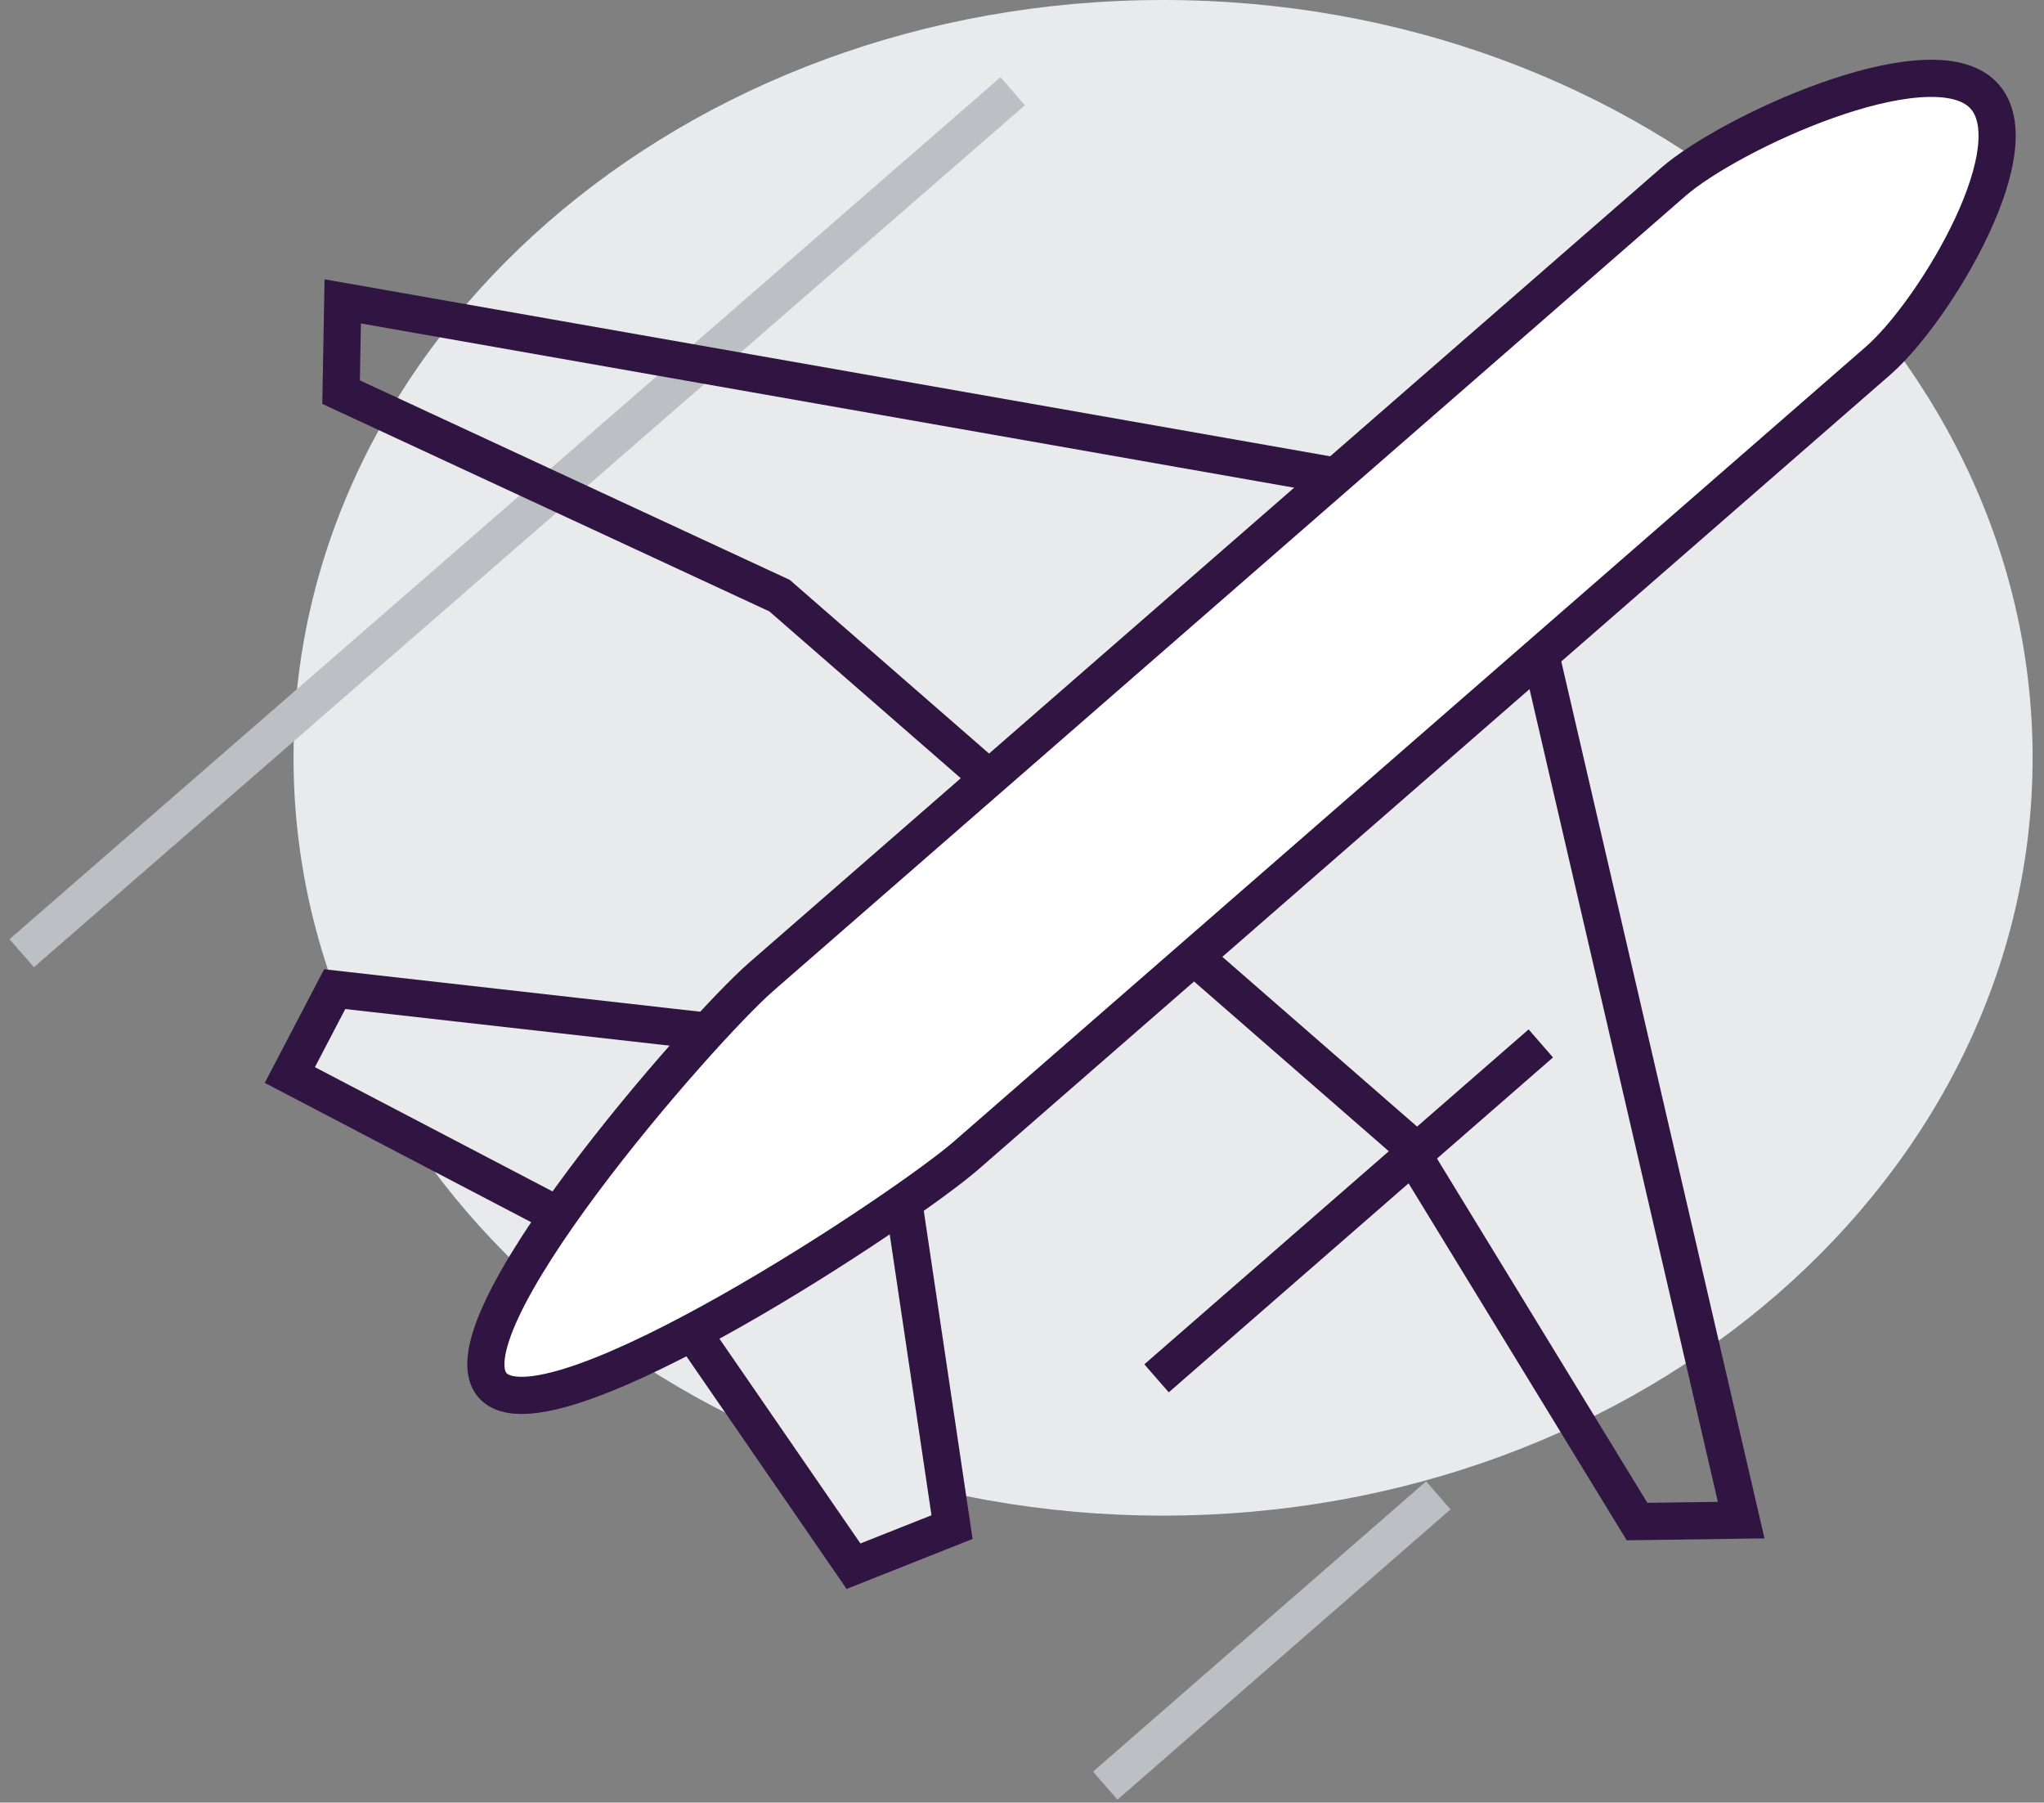
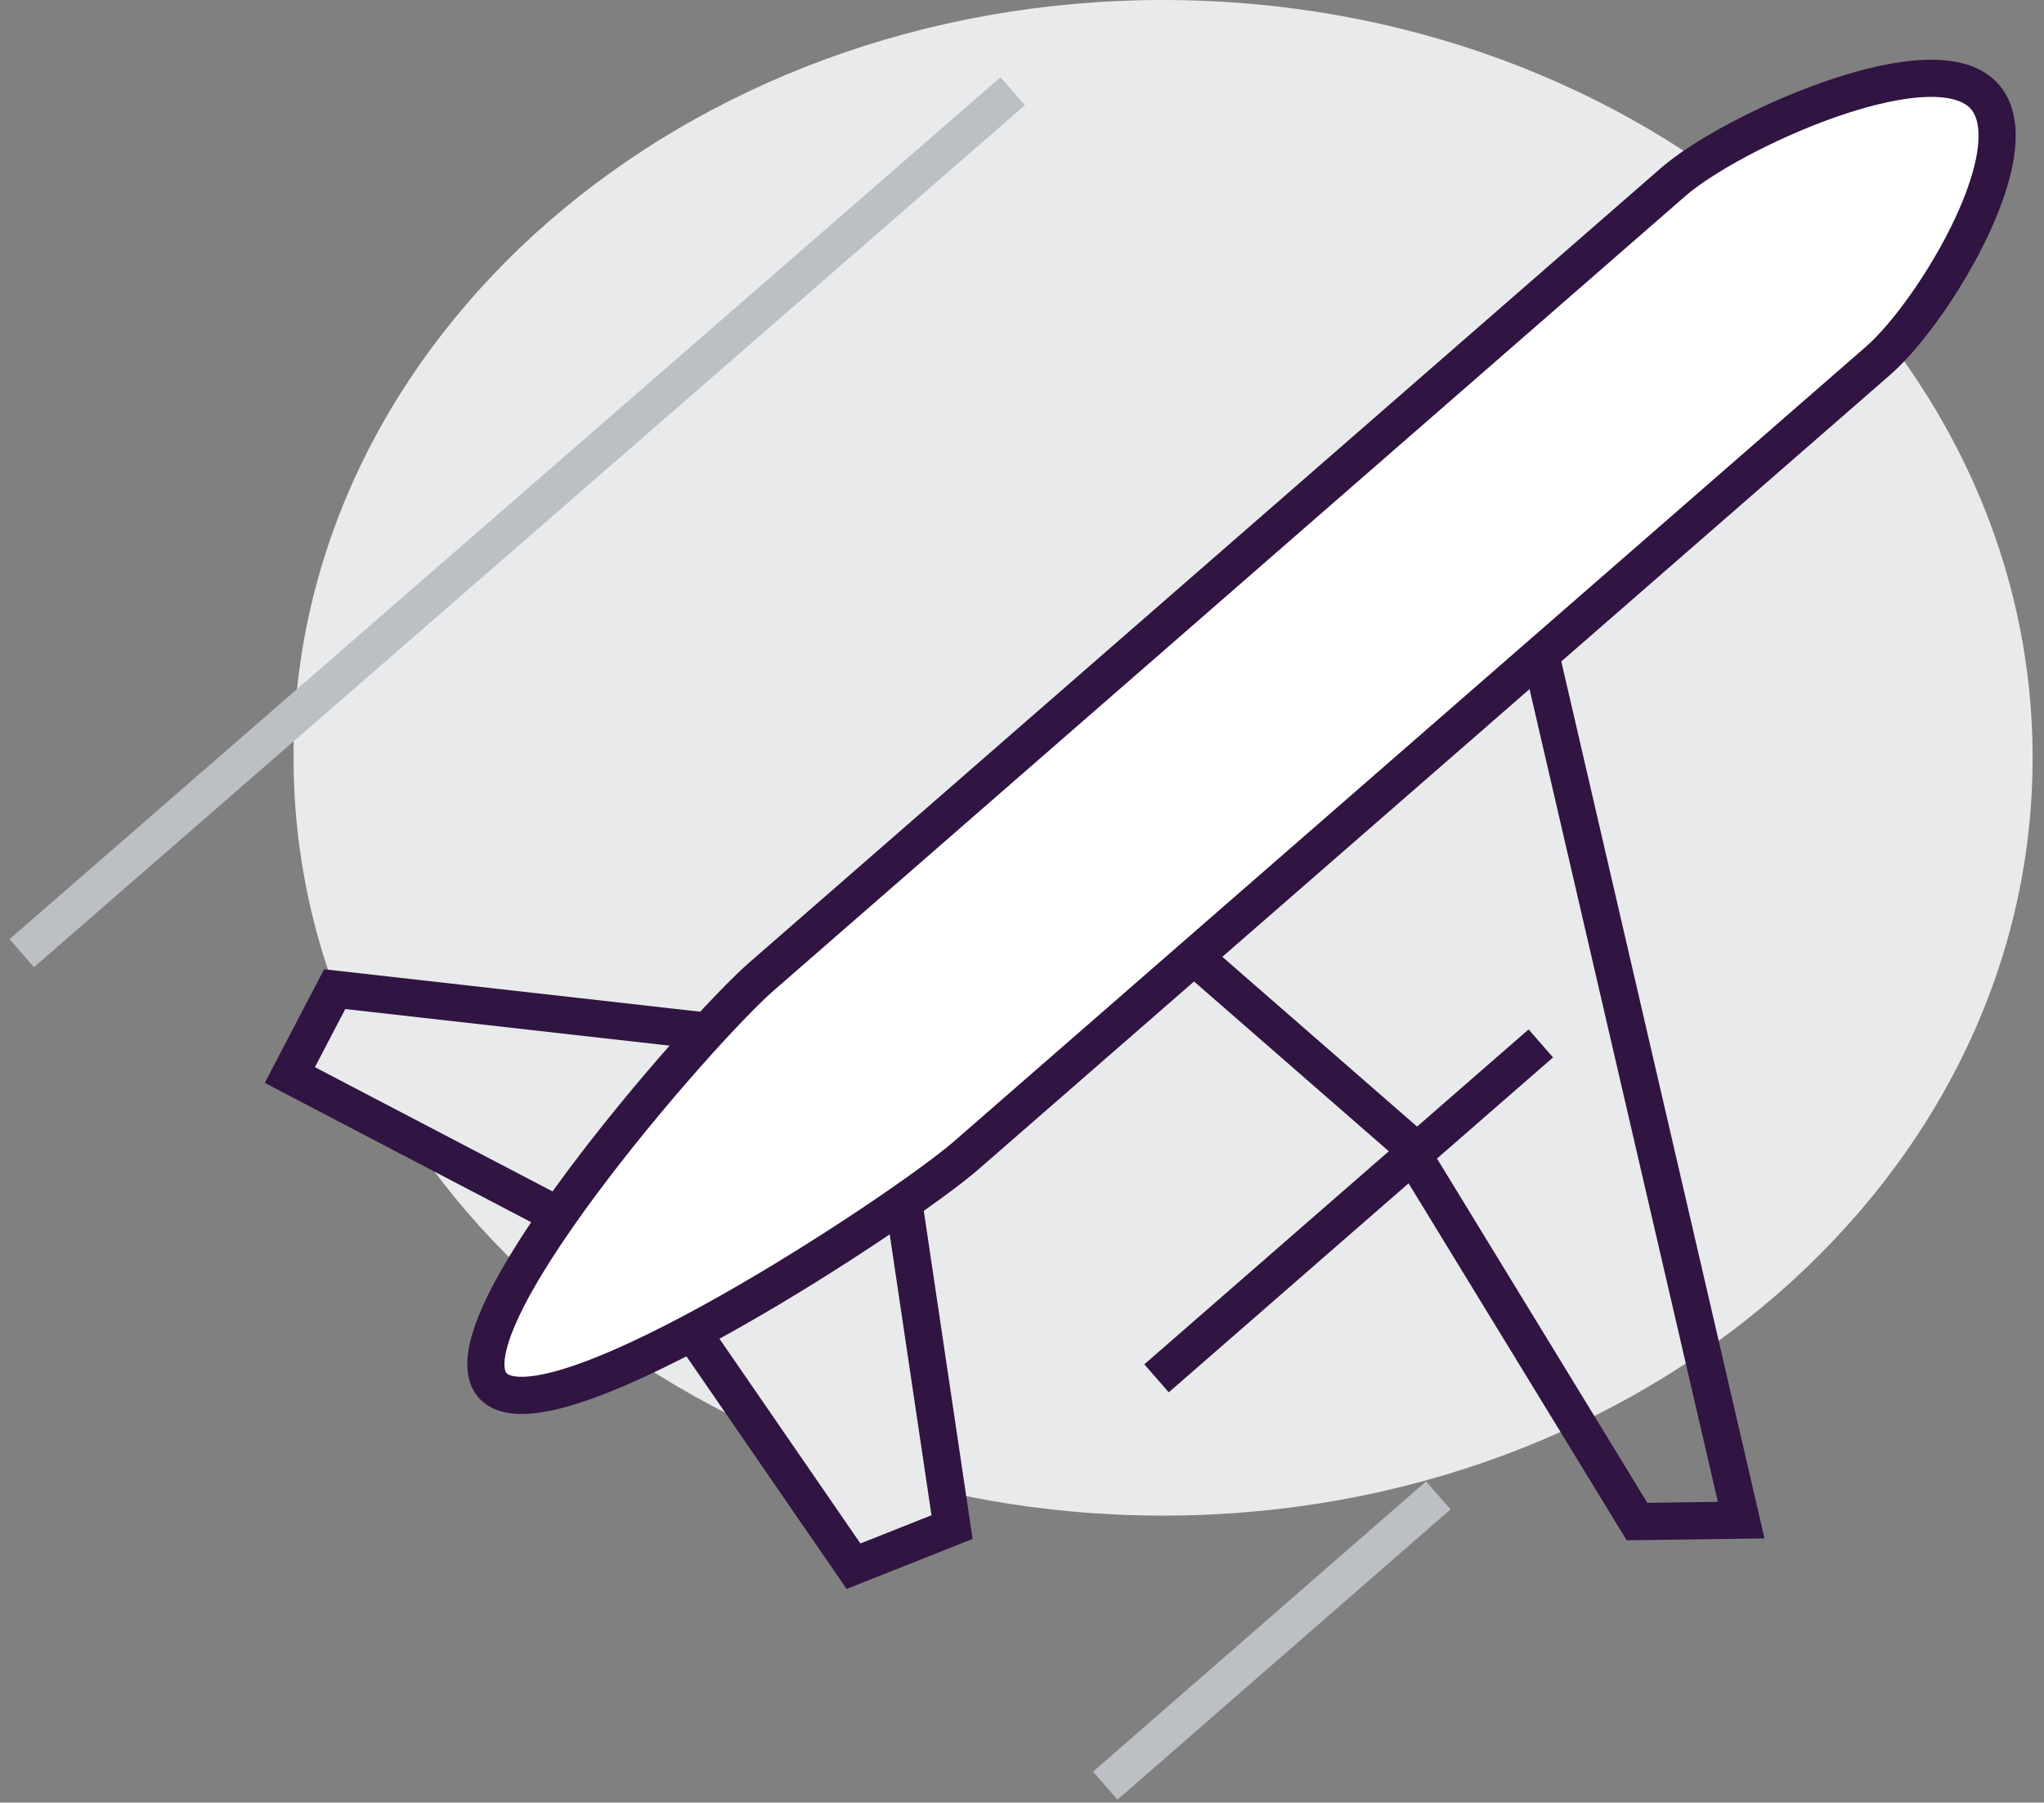
<svg xmlns="http://www.w3.org/2000/svg" width="110" height="97" viewBox="0 0 110 97" fill="none">
  <rect x="0" y="0" width="110" height="97" fill="#808080" stroke="none" />
  <path d="M62.592 81.556C88.436 81.556 109.387 63.299 109.387 40.778C109.387 18.257 88.436 0 62.592 0C36.748 0 15.797 18.257 15.797 40.778C15.797 63.299 36.748 81.556 62.592 81.556Z" fill="#E9EAEB" />
  <path d="M54.5 4.908L1.169 51.292" stroke="#BCC0C4" stroke-width="2" stroke-miterlimit="10" />
  <path d="M77.403 80.467L59.48 96.086" stroke="#BCC0C4" stroke-width="2" stroke-miterlimit="10" />
  <path d="M48.689 65.057L51.235 82.174L45.933 84.278L36.625 70.762" fill="#E9EAEB" />
  <path d="M48.689 65.057L51.235 82.174L45.933 84.278L36.625 70.762" stroke="#301441" stroke-width="2" stroke-miterlimit="10" />
  <path d="M37.656 55.444L18.012 53.226L15.598 57.847L31.108 65.957" fill="#E9EAEB" />
  <path d="M37.656 55.444L18.012 53.226L15.598 57.847L31.108 65.957" stroke="#301441" stroke-width="2" stroke-miterlimit="10" />
  <path d="M82.584 33.817L63.125 50.499L75.532 61.313L88.099 81.876L93.703 81.798L82.584 33.817Z" stroke="#301441" stroke-width="2" stroke-miterlimit="10" />
-   <path d="M18.444 16.217L18.356 21.101L41.953 32.052L54.361 42.864L73.502 25.906L18.444 16.217Z" stroke="#301441" stroke-width="2" stroke-miterlimit="10" />
  <path d="M106.594 4.984C103.562 2.341 93.084 7.146 90.049 9.79L40.958 52.568C37.677 55.427 23.355 71.812 26.63 74.666C29.905 77.52 48.708 65.039 51.989 62.179L101.081 19.402C104.113 16.759 109.628 7.628 106.594 4.984Z" fill="white" stroke="#301441" stroke-width="2" stroke-miterlimit="10" />
  <path d="M82.92 56.147L62.241 74.168" stroke="#301441" stroke-width="2" stroke-miterlimit="10" />
</svg>